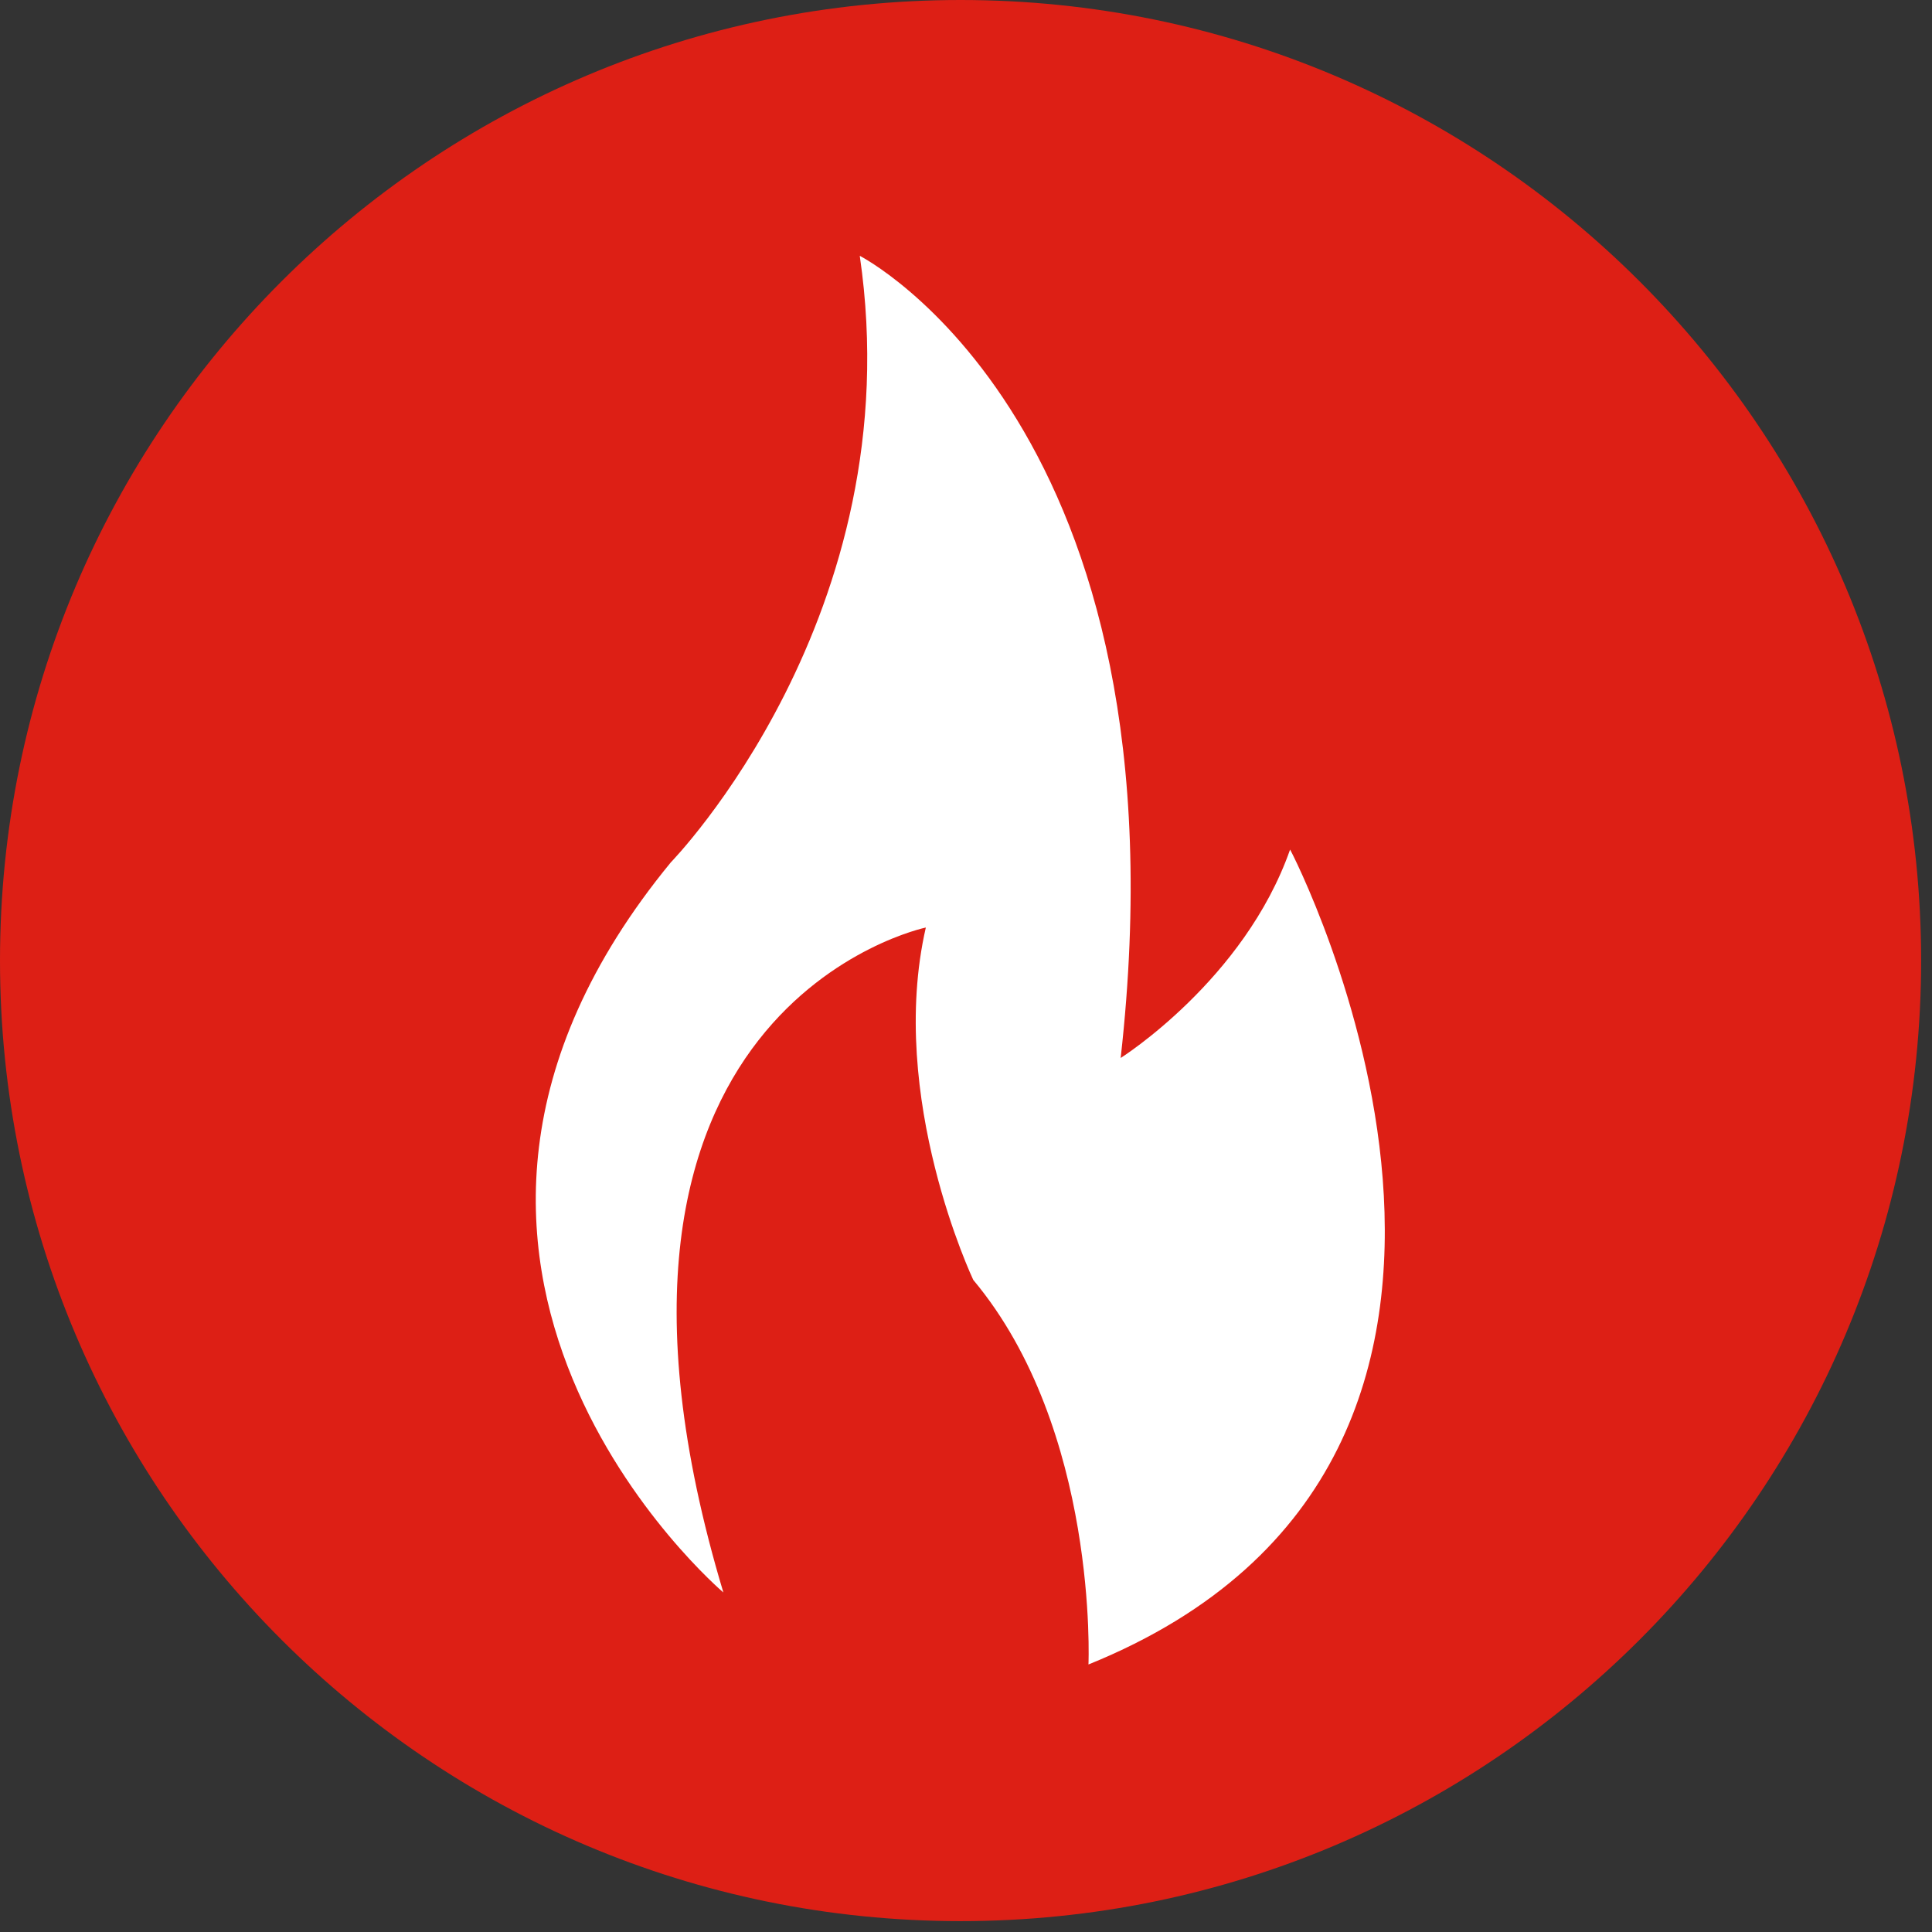
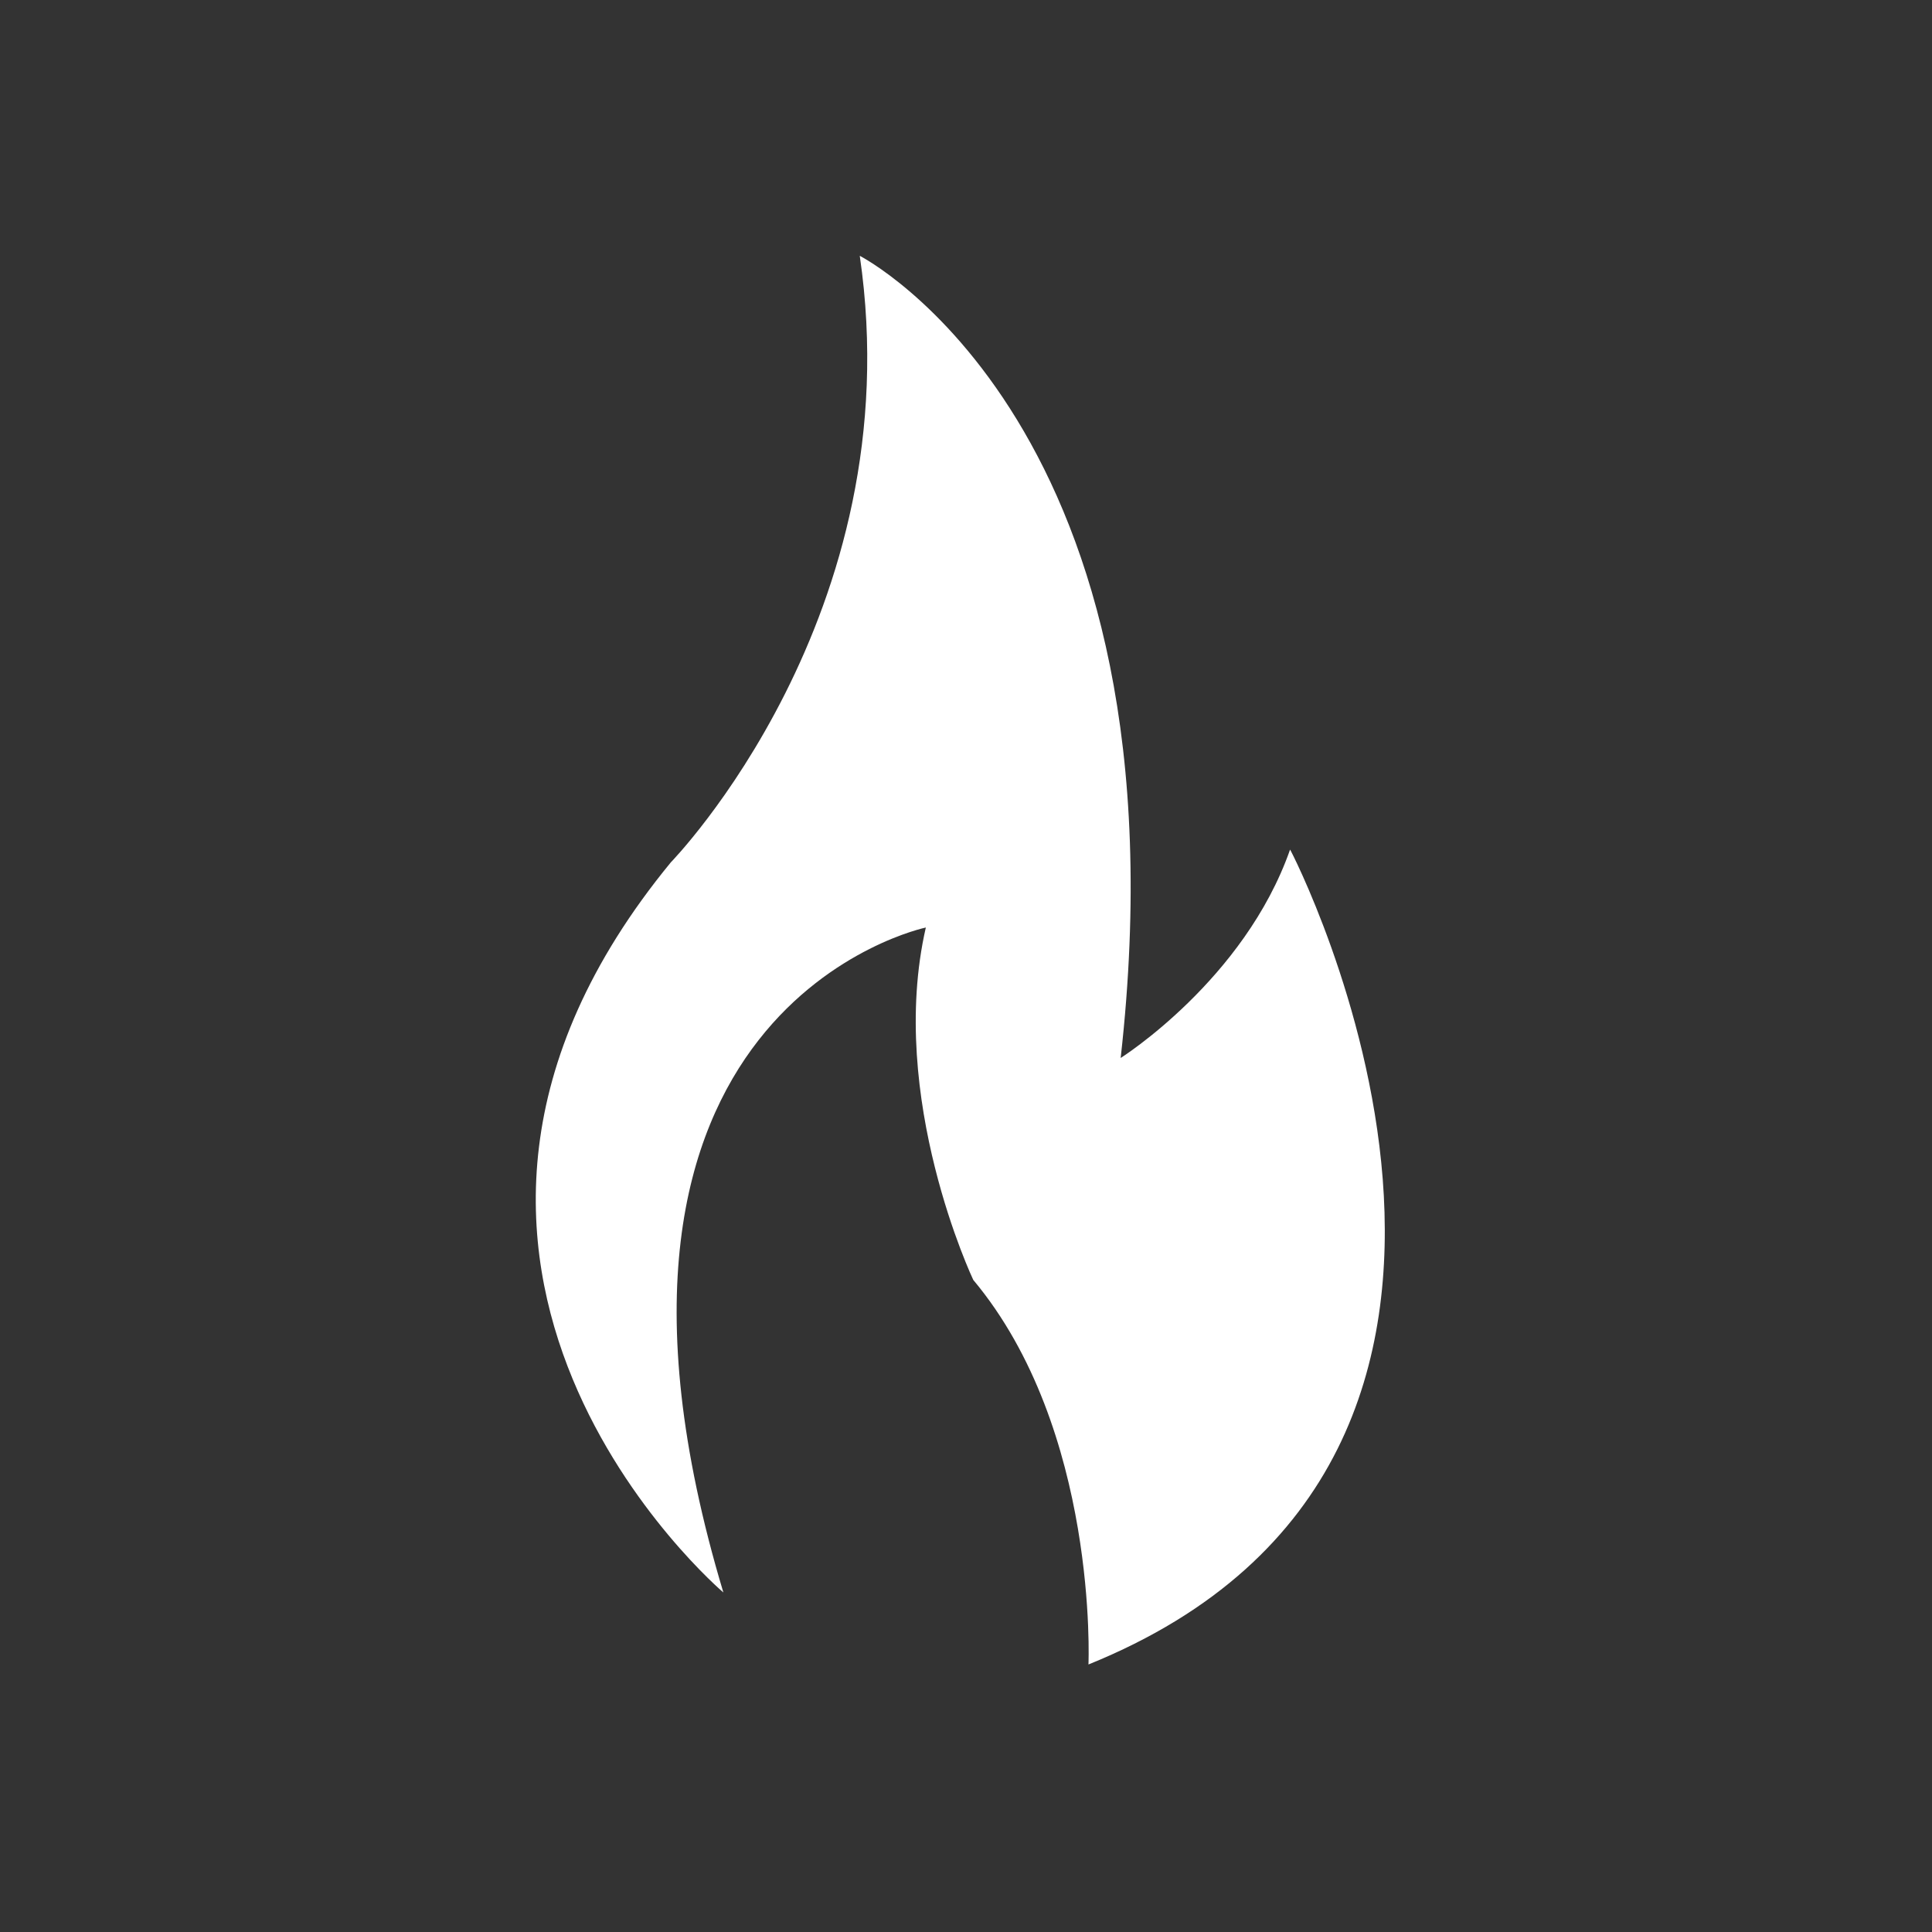
<svg xmlns="http://www.w3.org/2000/svg" width="119" height="119" viewBox="0 0 119 119">
  <rect x="0" y="0" width="119" height="119" fill="#333333" stroke="none" />
  <g id="Frontal" fill="none" fill-rule="evenodd">
    <g id="Frontal-Projekt-Gut-AG" transform="translate(-135 -3112)" fill-rule="nonzero">
      <g id="icon-01" transform="translate(135 3112)">
-         <path d="M59.165 0C26.505 0 0 26.504 0 59.165s26.504 59.165 59.165 59.165 59.165-26.504 59.165-59.165C118.33 26.505 91.826 0 59.165 0" id="Shape" fill="#DD1F15" />
        <path d="M67.043 102.522s.627-14.452-7.095-23.687c0 0-5.322-11.218-2.922-21.705 0 0-23.322 4.853-12.47 40.957 0 0-23.686-20.087-3.234-44.974 0 0 14.87-15.235 11.635-37.356 0 0 20.452 10.434 16.07 49.408 0 0 7.616-4.8 10.434-12.835.052 0 19.304 37.357-12.418 50.192" id="Shape" fill="#FFF" />
      </g>
    </g>
  </g>
</svg>